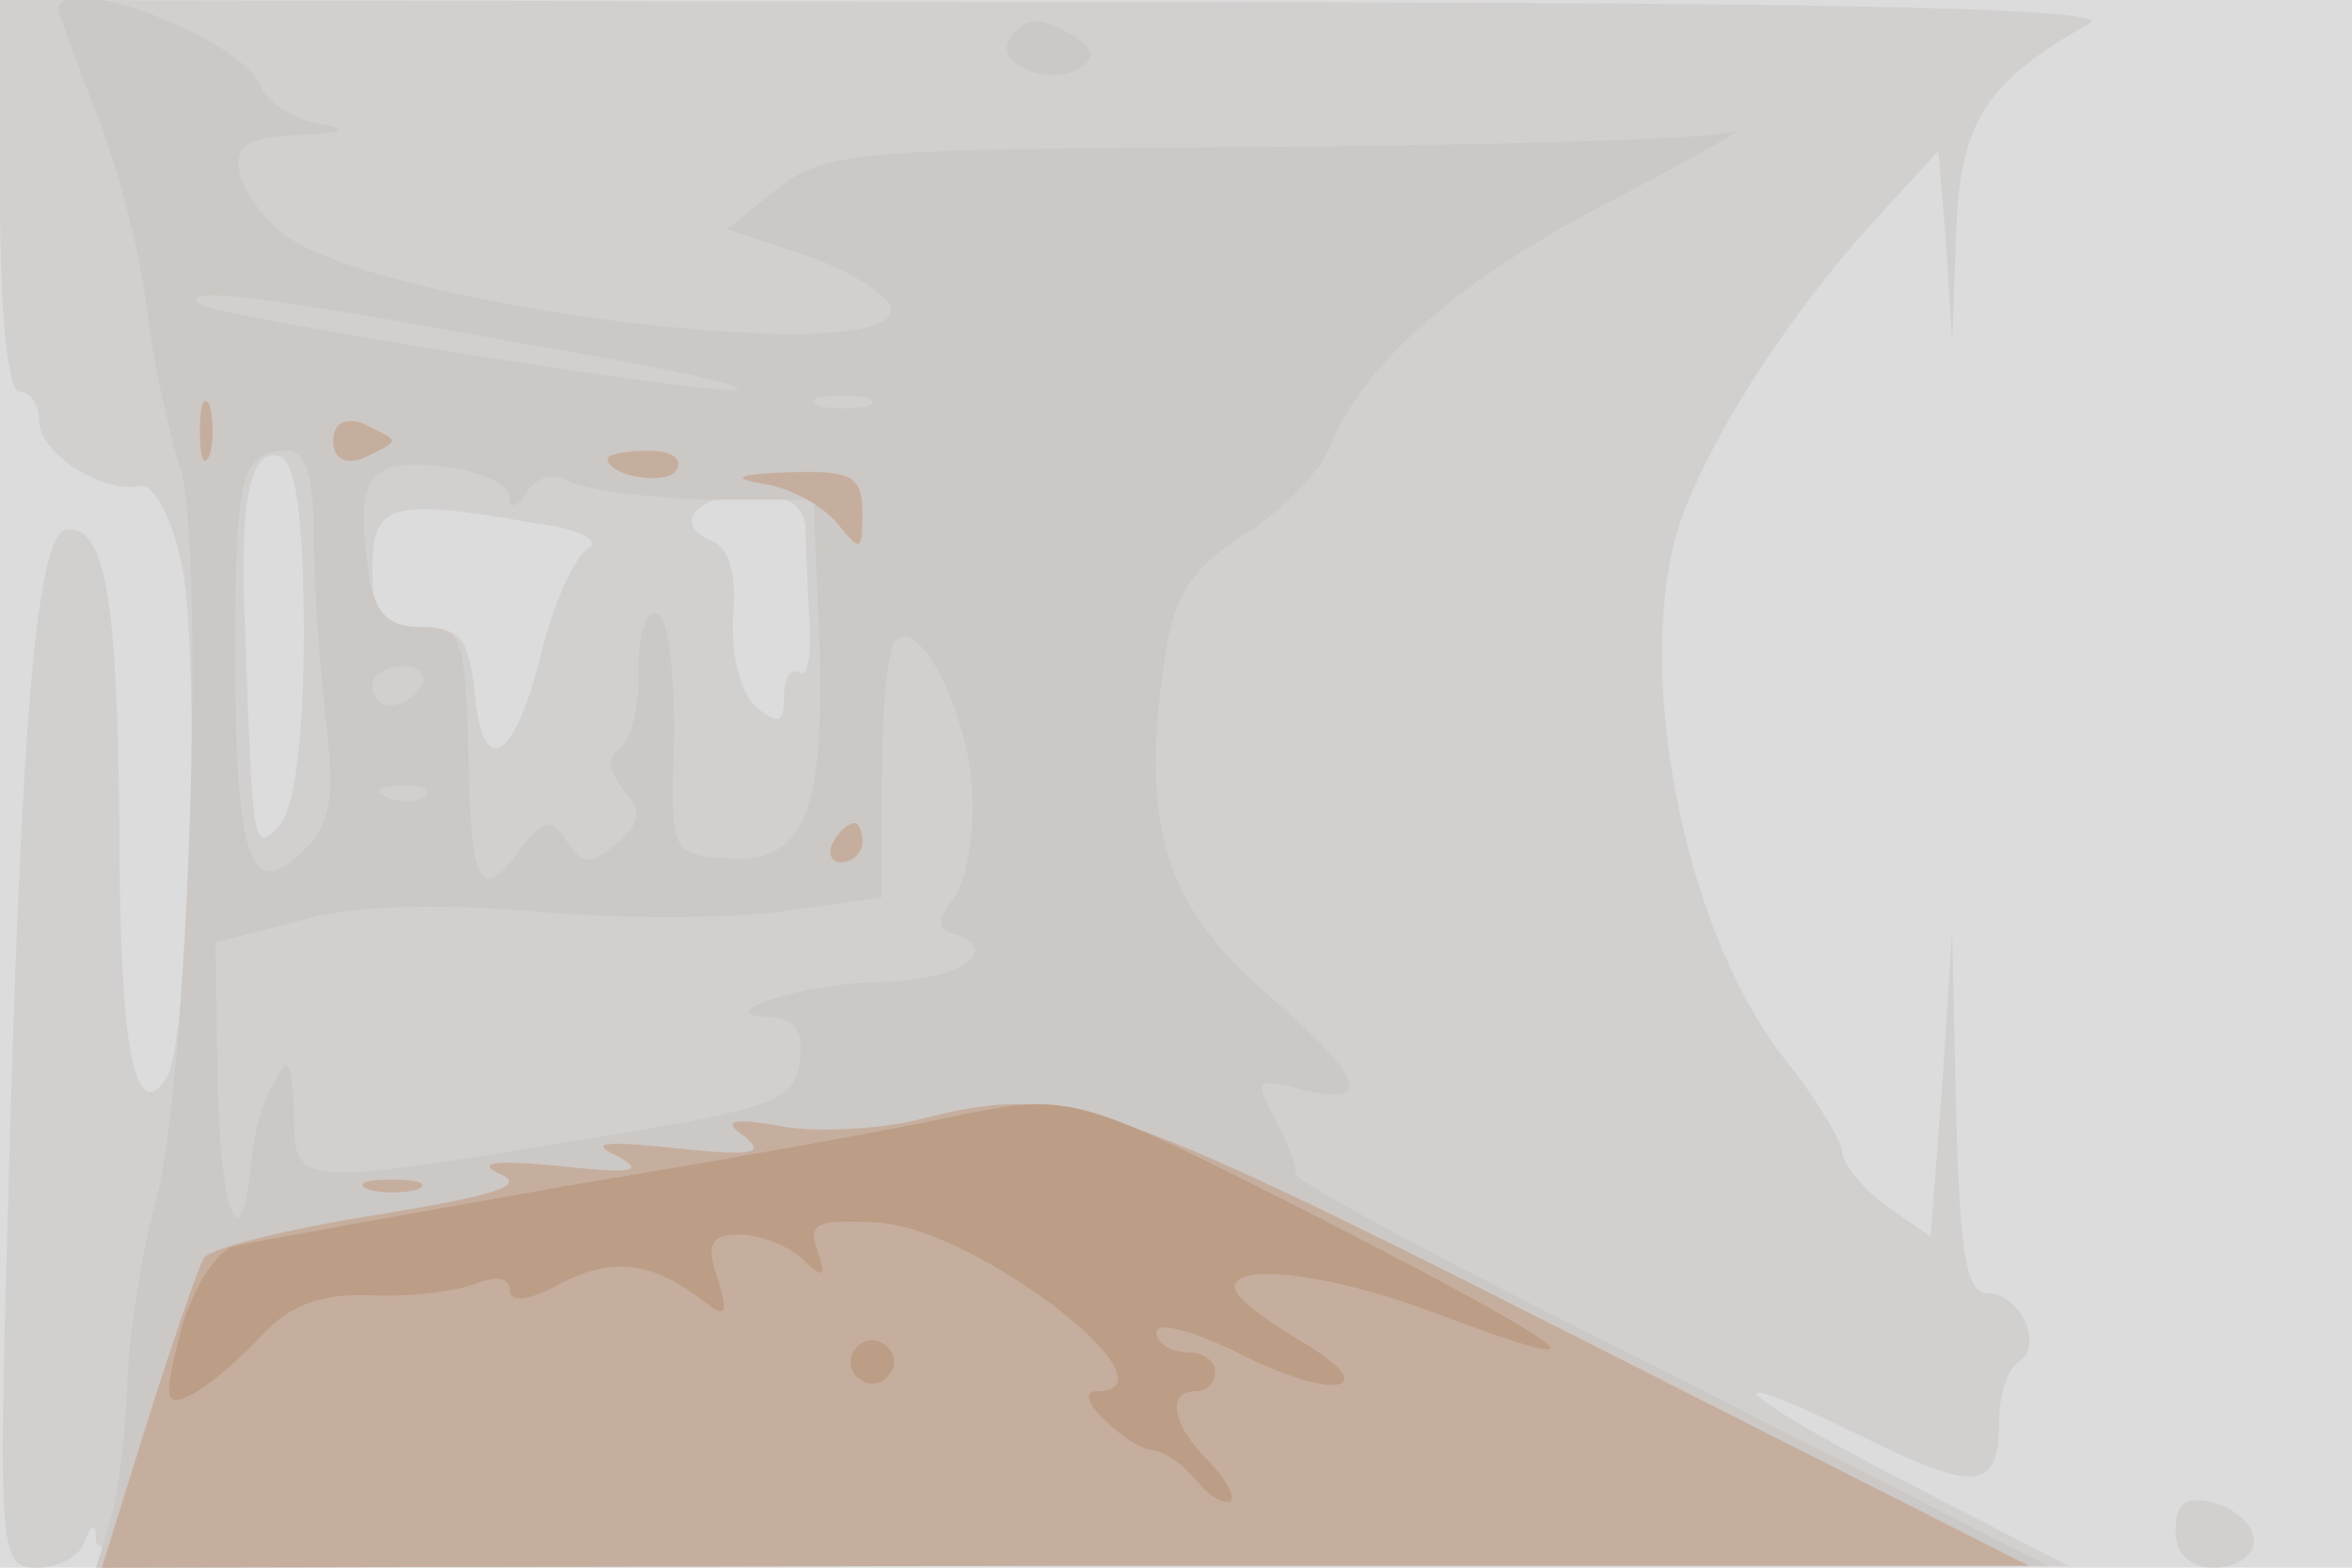
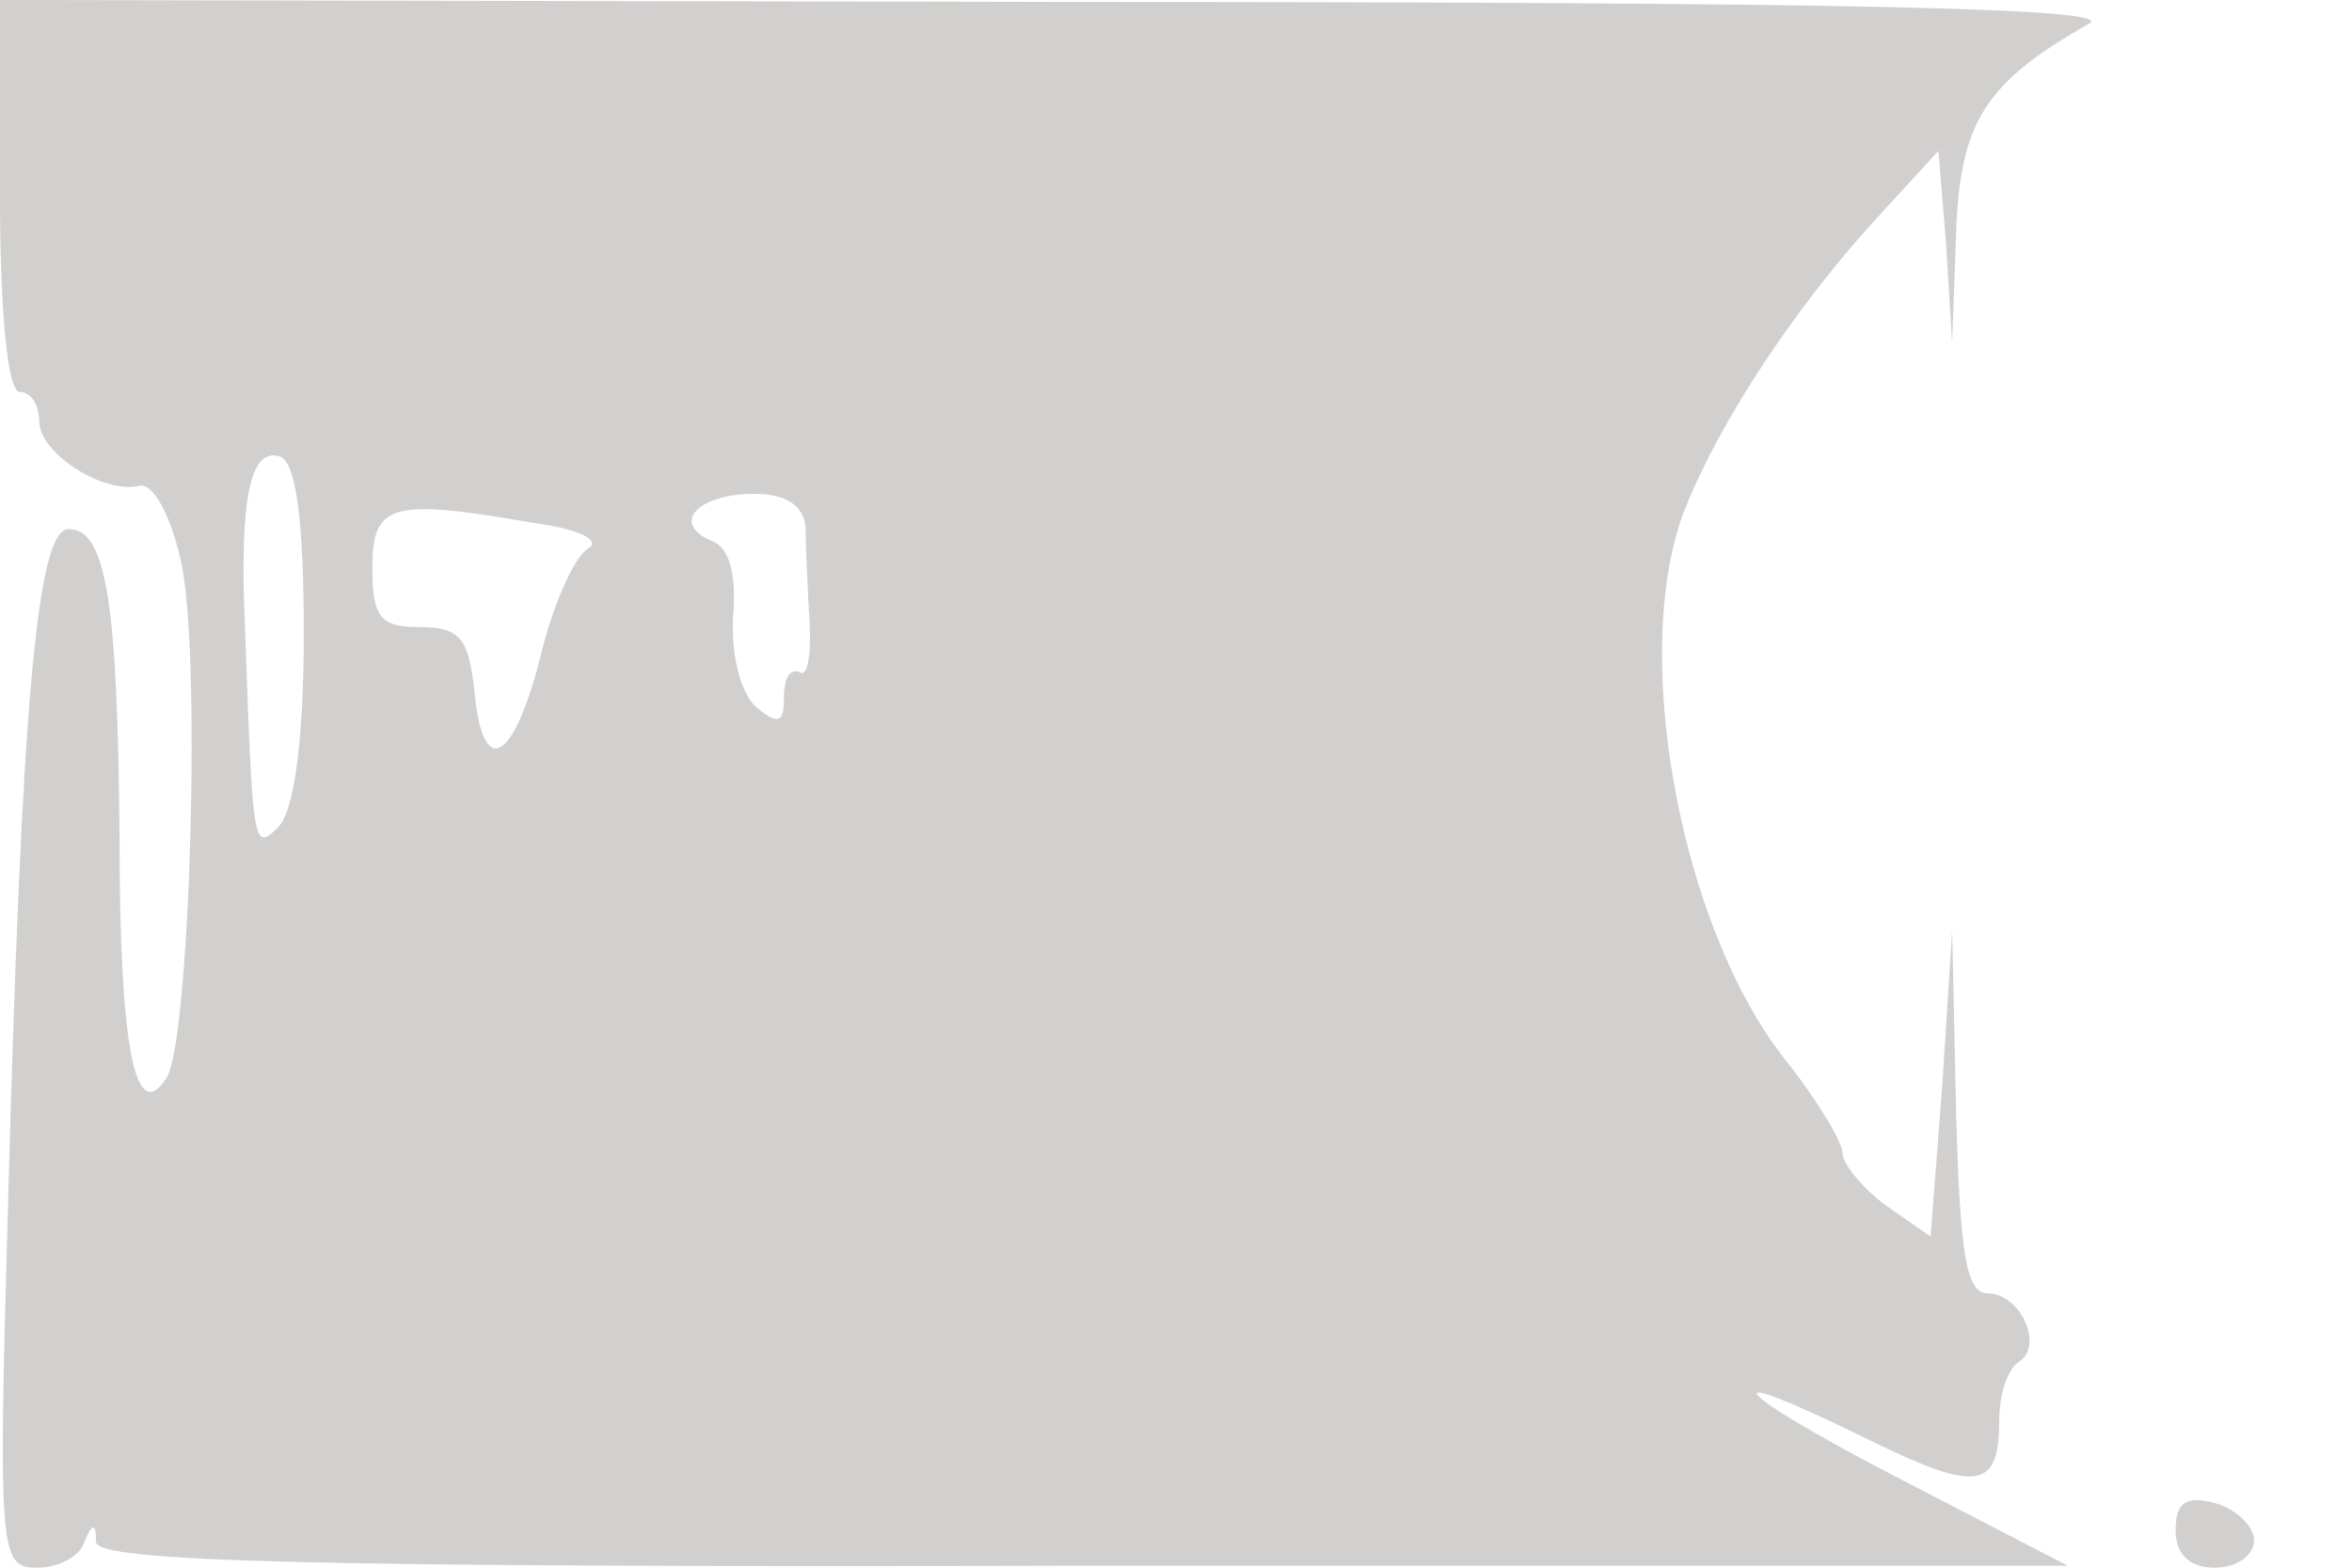
<svg xmlns="http://www.w3.org/2000/svg" width="120" height="80">
  <g>
    <svg width="120" height="80" />
    <svg width="120" height="80" version="1.0" viewBox="0 0 120 80">
      <g fill="#dcdcdc" transform="matrix(.1 0 0 -.1 0 80)">
-         <path d="M0 400V0h1200v800H0V400z" />
-       </g>
+         </g>
    </svg>
    <svg width="120" height="80" version="1.0" viewBox="0 0 120 80">
      <g fill="#d2d0cf" transform="matrix(.1 0 0 -.1 0 80)">
        <path d="M0 700c0-60 4-100 10-100s10-7 10-15c0-16 32-37 51-33 7 2 16-15 21-37 11-44 5-246-7-265-16-25-24 15-24 123-1 121-7 157-26 157-16 0-24-86-31-348C-1 6 0 0 19 0c11 0 22 6 24 13 4 10 6 10 6 0C50 3 157 0 553 1h502l-85 44c-89 46-101 62-16 20 55-27 66-25 66 10 0 13 4 26 10 30 13 8 1 35-16 35-11 0-14 21-16 93l-2 92-5-78-6-78-23 16c-12 9-22 21-22 27 0 5-13 27-29 47-54 68-80 210-51 282 18 45 56 102 96 146l33 36 4-49 3-49 2 56c2 57 15 77 68 107 14 8-128 11-523 11L0 800V700zm155-223c0-55-5-91-13-99-13-13-13-10-17 102-3 67 3 92 18 87 8-3 12-33 12-90zm256 54c0-9 1-30 2-48 1-17-1-29-5-26-5 2-8-3-8-13 0-13-3-14-14-5-8 7-13 26-12 46 2 22-2 36-11 39-21 9-7 24 22 24 16 0 25-6 26-17zm-138 2c23-3 34-9 27-13s-18-29-24-54c-14-56-30-64-34-18-3 26-7 32-28 32-20 0-24 5-24 30 0 33 9 36 83 23zm837-514c0-12 7-19 20-19 11 0 20 6 20 14 0 7-9 16-20 19-15 4-20 0-20-14z" />
      </g>
    </svg>
    <svg width="120" height="80" version="1.0" viewBox="0 0 120 80">
      <g fill="#ccc8c5" transform="matrix(.1 0 0 -.1 0 80)">
-         <path d="M30 795c0-2 9-27 20-55s22-72 25-98 11-62 17-81c13-43 4-318-13-376-6-22-13-62-14-90-1-27-5-60-9-72L49 0l498 1h498L852 99c-107 53-193 99-191 102 1 2-3 14-10 27-11 21-11 22 13 16 38-9 32 6-20 51-50 44-62 85-50 167 5 35 13 47 42 66 19 12 39 33 43 45 17 42 66 85 146 126 44 23 71 39 60 34-11-4-119-7-241-8-207-1-222-2-247-21l-26-21 39-13c21-7 41-19 44-26 13-34-258-2-310 37-10 8-20 22-22 32-2 13 5 17 30 18s27 3 10 6c-13 3-26 11-29 19-9 24-103 60-103 39zm235-170c72-12 121-23 110-24-25-1-267 38-274 44-8 9 33 4 164-20zm178-32c-7-2-19-2-25 0-7 3-2 5 12 5s19-2 13-5zm-283-65c0-24 3-66 6-94 5-40 3-54-11-68-27-27-35-5-35 100 0 92 3 104 27 104 9 0 13-14 13-42zm100 18c0-6 4-5 9 3s14 10 22 5c8-4 39-8 69-9h55l3-72c3-88-8-114-47-111-29 2-29 3-27 63 0 33-3 61-9 62-5 2-10-12-9-30 0-17-4-35-10-39s-6-11 2-21c10-11 9-17-4-28s-17-10-25 2-12 11-24-5c-20-27-25-19-26 52-2 57-3 62-24 62-17 0-24 7-27 28-7 49 0 58 37 54 19-2 35-9 35-16zm236-150c1-23-3-47-10-55-8-11-8-15 2-18 23-8 1-23-36-24-41 0-93-17-59-18 13-1 17-7 15-23-3-20-14-24-108-39-151-25-150-25-150 14-1 25-3 29-10 15-6-9-11-28-12-42-5-53-16-24-17 44l-1 69 42 11c26 8 71 9 119 5 43-4 101-4 129 0l50 7v62c0 35 3 66 7 69 12 13 37-37 39-77zm-281 54c-3-5-10-10-16-10-5 0-9 5-9 10 0 6 7 10 16 10 8 0 12-4 9-10zm2-56c-3-3-12-4-19-1-8 3-5 6 6 6 11 1 17-2 13-5zm298 386c-8-13 20-24 36-15 8 6 7 10-2 16-18 11-26 11-34-1z" />
-       </g>
+         </g>
    </svg>
    <svg width="120" height="80" version="1.0" viewBox="0 0 120 80">
      <g fill="#c6ae9e" transform="matrix(.1 0 0 -.1 0 80)">
-         <path d="M102 580c0-14 2-19 5-12 2 6 2 18 0 25-3 6-5 1-5-13zm68-5c0-9 6-12 15-9 8 4 15 7 15 9s-7 5-15 9c-9 3-15 0-15-9zm140-9c0-9 30-14 35-6 4 6-3 10-14 10-12 0-21-2-21-4zm80-13c14-2 31-12 38-21 11-14 12-13 12 6s-5 22-37 21c-27-1-31-3-13-6zm35-183c-3-5-1-10 4-10 6 0 11 5 11 10 0 6-2 10-4 10-3 0-8-4-11-10zm45-141c-19-5-51-7-70-4-27 5-32 3-20-5 11-9 3-10-35-6-37 4-45 3-30-4 15-8 7-9-30-5-31 3-43 2-30-4 14-6-2-11-63-21-45-7-85-17-88-22s-16-43-29-84L52 0l492 1h491L800 120C561 241 542 247 470 229zm-282-36c6-2 18-2 25 0 6 3 1 5-13 5s-19-2-12-5z" />
-       </g>
+         </g>
    </svg>
    <svg width="120" height="80" version="1.0" viewBox="0 0 120 80">
      <g fill="#bc9e87" transform="matrix(.1 0 0 -.1 0 80)">
-         <path d="M485 230c-22-5-110-21-195-35-85-15-162-29-171-31-9-3-21-22-27-44-9-35-8-39 7-31 9 5 25 19 35 30 14 15 30 21 55 20 20-1 44 2 54 6s17 3 17-3c0-7 10-6 26 3 27 14 47 11 73-9 11-9 13-7 7 12-6 17-3 22 11 22 11 0 25-6 32-12 11-11 13-10 8 4s0 16 32 14c51-4 156-86 110-86-6 0-4-7 5-15 8-8 19-15 24-15s15-7 22-15c7-9 15-13 18-11 2 3-3 12-12 21-18 18-21 35-6 35 6 0 10 5 10 10 0 6-7 10-15 10s-15 5-15 10c0 6 18 1 41-10 50-26 77-20 32 6-18 11-33 22-33 27 0 13 49 7 102-13 93-35 76-21-52 45-132 67-132 68-195 55zm-49-119c-4-5-2-12 3-15 5-4 12-2 15 3 4 5 2 12-3 15-5 4-12 2-15-3z" />
-       </g>
+         </g>
    </svg>
  </g>
</svg>